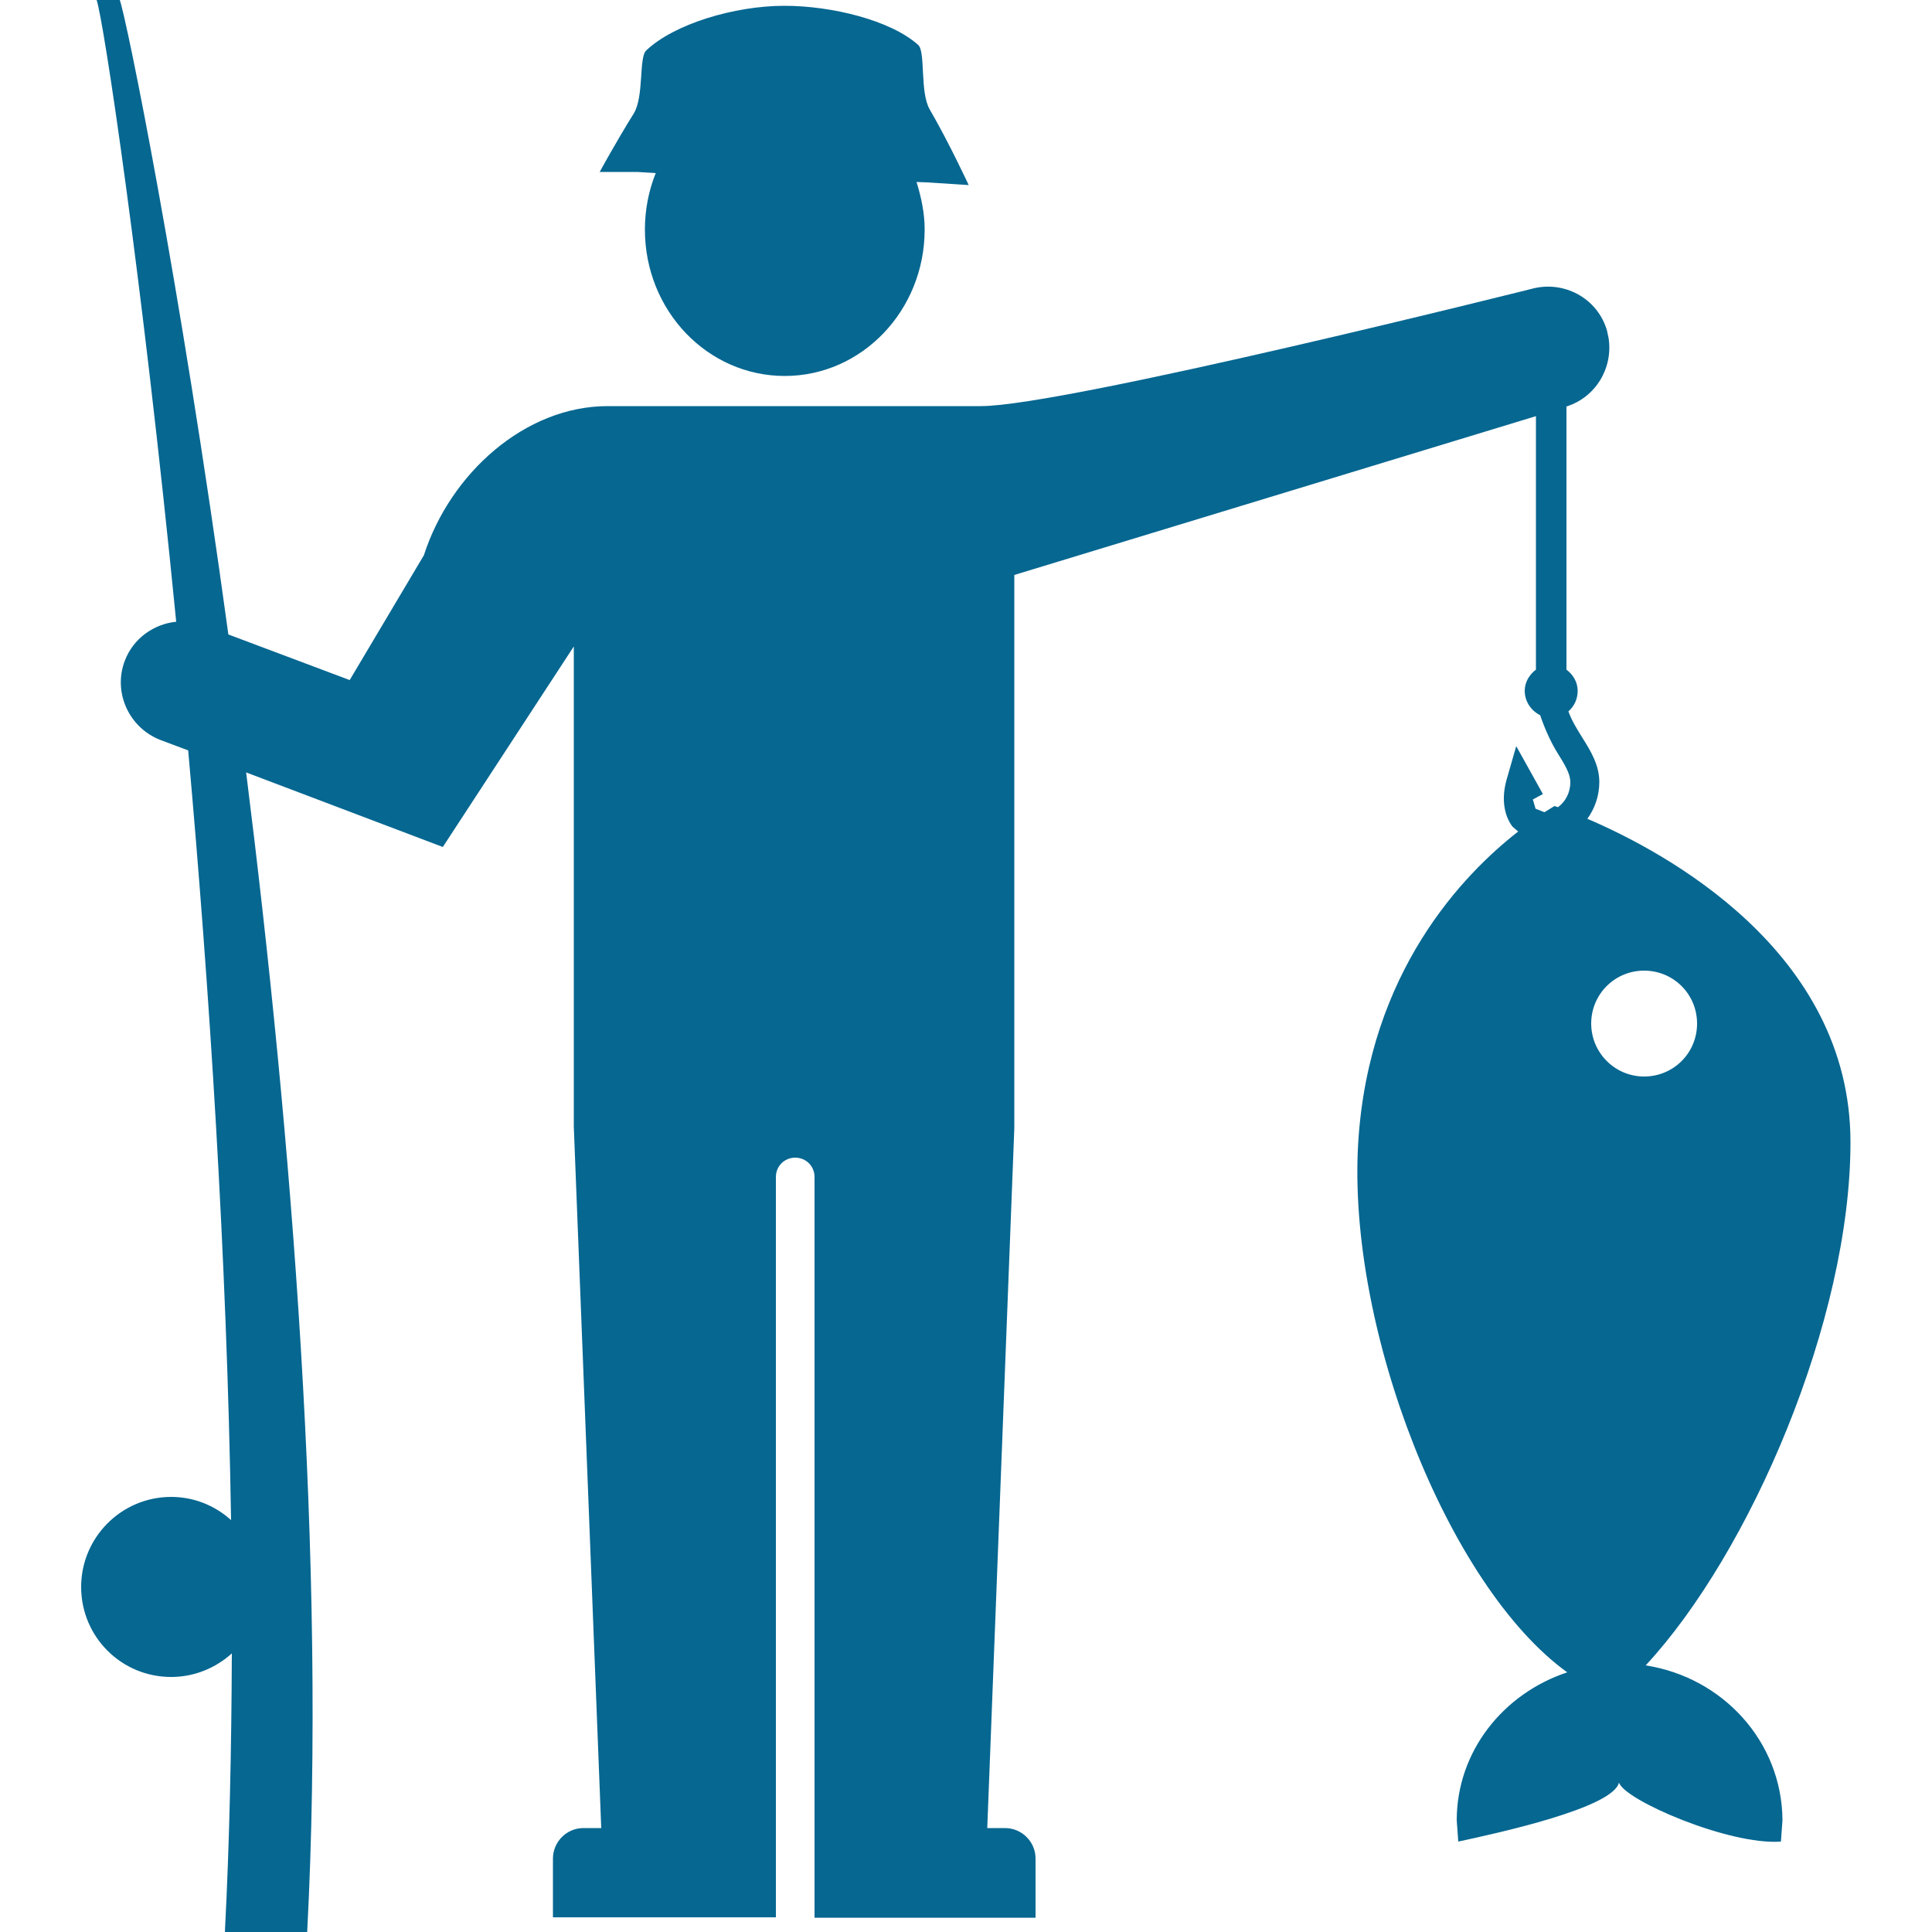
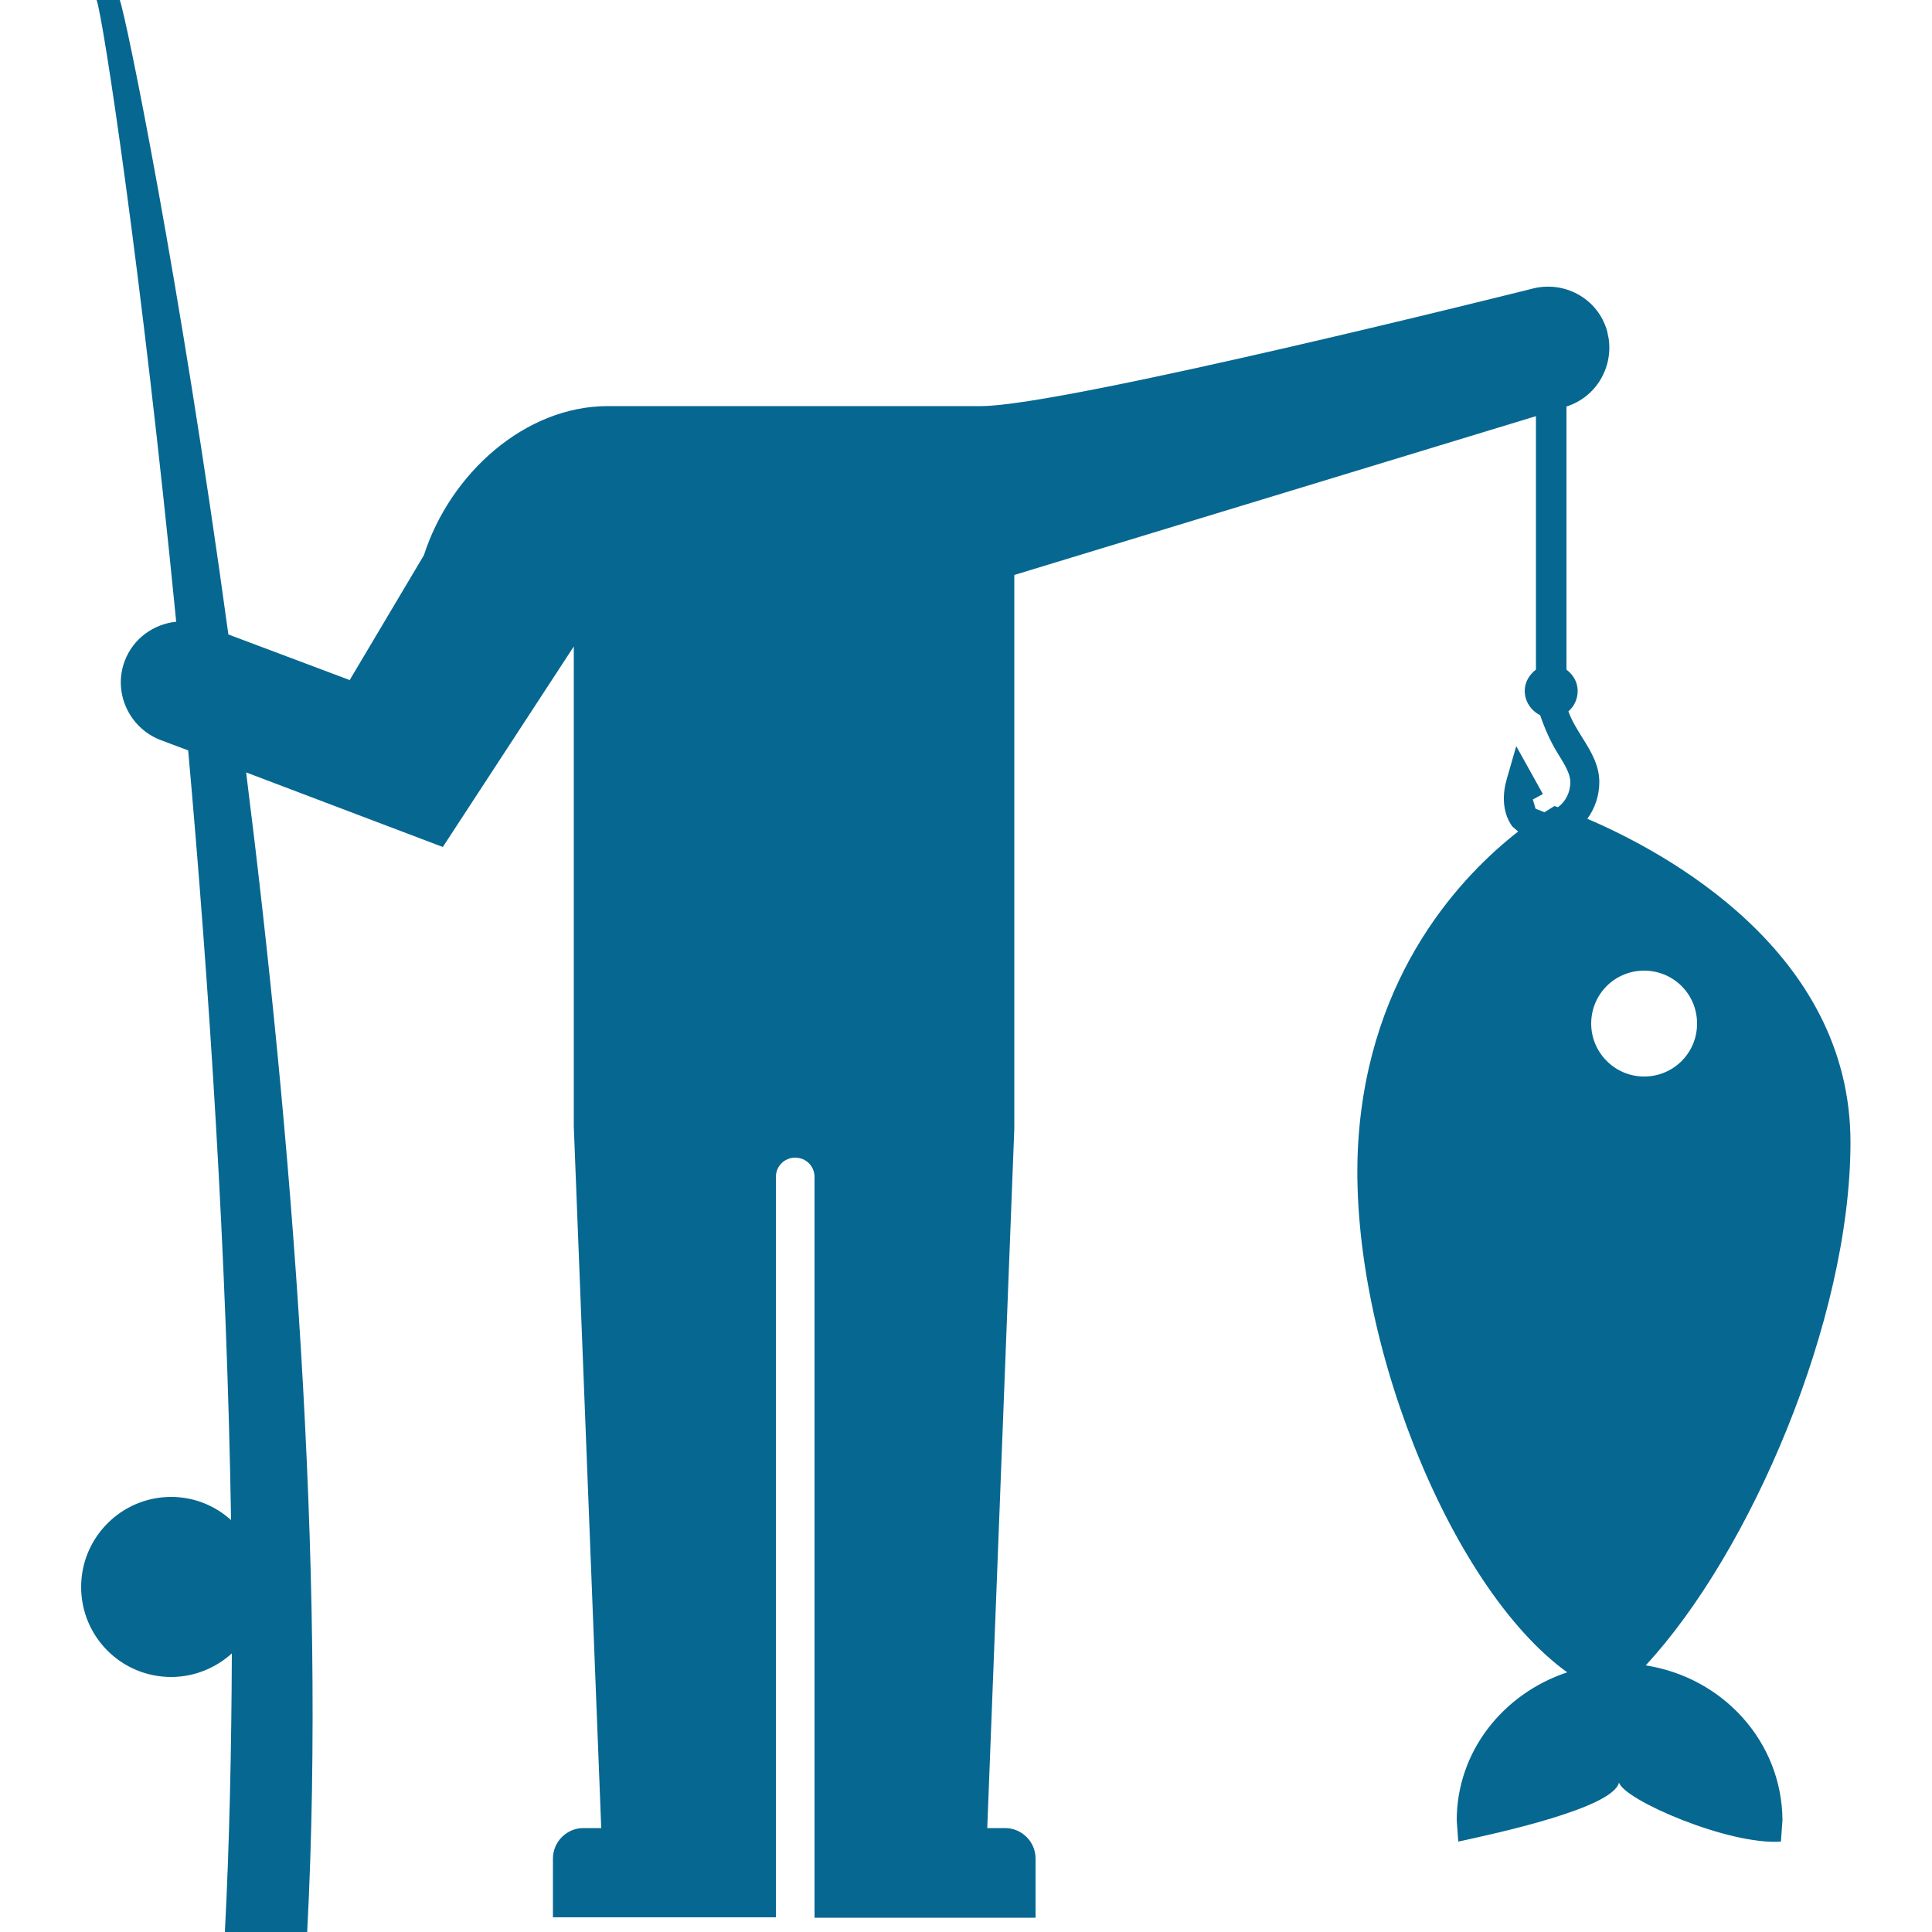
<svg xmlns="http://www.w3.org/2000/svg" version="1.1" id="Layer_1" x="0px" y="0px" viewBox="0 0 500 500" style="enable-background:new 0 0 500 500;" xml:space="preserve">
  <style type="text/css">
	.st0{fill:#066791;}
</style>
  <g>
-     <path class="st0" d="M169.7,44.8c-1.8,4.5-2.8,9.4-2.8,14.6c0,21,16.2,37.9,36.2,37.9s36.2-17,36.2-37.9c0-4.3-0.9-8.4-2.1-12.3   l2.7,0.1l10.8,0.7c0,0-5-10.8-10.1-19.6c-2.6-4.5-1-15-3-16.7c-7.2-6.4-22.4-10.1-34.6-10.1c-12.9,0-28.6,4.7-35.8,11.6   c-1.9,1.9-0.5,11.9-3.2,16.3c-4.5,7.2-8.8,15.1-8.8,15.1l9.7,0L169.7,44.8z" />
    <path class="st0" d="M425.9,431c27-29.1,53-89.3,53-135.4c0-49.5-48.2-75.2-68.1-83.7c1.9-2.6,3.1-5.9,3.1-9.5   c0-4.4-2.2-8-4.4-11.5v0c-1.3-2.1-2.7-4.3-3.6-6.8c1.5-1.3,2.4-3.2,2.4-5.3c0-2.3-1.2-4.2-2.9-5.5v-68.1c7.6-2.4,12.1-10,10.9-17.7   l-0.4-1.9c-2.4-8.4-11.2-13.2-19.7-10.8c0,0-120.8,30.3-142.3,30.3h-96.6c-21.5,0-40.8,17.5-47.6,38.6L90.5,176l-31.4-11.8   C46.5,72.1,32.7,4.6,31,0H25c1.7,4.5,11.7,70.5,20.6,160.9c-5.8,0.6-11.1,4.3-13.3,10.1c-3.1,8.1,1,17.3,9.2,20.5l7.2,2.7   c5.5,61.4,10,131.1,11.1,199.2c-4.1-3.7-9.5-6-15.5-6c-12.9,0-23.3,10.5-23.3,23.3c0,12.9,10.4,23.3,23.3,23.3   c6.1,0,11.6-2.4,15.7-6.1c-0.1,24.6-0.6,48.9-1.8,72.1h21.3c5-95.7-4.1-206.9-15.8-300.1l50.9,19.3l33.9-51.9v124.3l7.1,181.5h-4.6   c-4.4,0-7.9,3.6-7.9,7.9v15.2h13.4h38.8h5.5V304.6c0-2.8,2.2-5,5-5c2.8,0,5,2.2,5,5v191.7h4.6h38.8H268V481c0-4.4-3.6-7.9-7.9-7.9   h-4.6l7-181V148.8l135-41.1v65.6c-1.7,1.3-2.9,3.2-2.9,5.5c0,2.7,1.6,5.1,4,6.3c1.1,3.3,2.7,6.9,4.5,9.8c1.8,2.9,3.3,5.3,3.3,7.5   c0,2.8-1.3,5.1-3.2,6.5l-0.9-0.3l-2.6,1.6l-2.3-0.9l-0.7-2.4l2.6-1.4l-6.9-12.4l-2.5,8.7c-1.3,4.6-0.8,9,1.5,12.1l1.5,1.3   c-14,10.9-38.7,36.2-41.4,80.6c-2.9,48.2,23.3,114.8,54.1,137c-16.6,5.5-28.6,20.5-28.6,38.3l0.4,5.5c10.2-2.2,40.1-8.7,41.6-15.3   c1.2,4.5,28.5,16.3,41.9,15.3l0.4-5.5C461.2,450.8,445.9,434.1,425.9,431 M411.8,264.9c0-7.6,6.1-13.7,13.7-13.7   c7.6,0,13.7,6.1,13.7,13.7c0,7.6-6.1,13.7-13.7,13.7C417.9,278.6,411.8,272.4,411.8,264.9" />
  </g>
</svg>